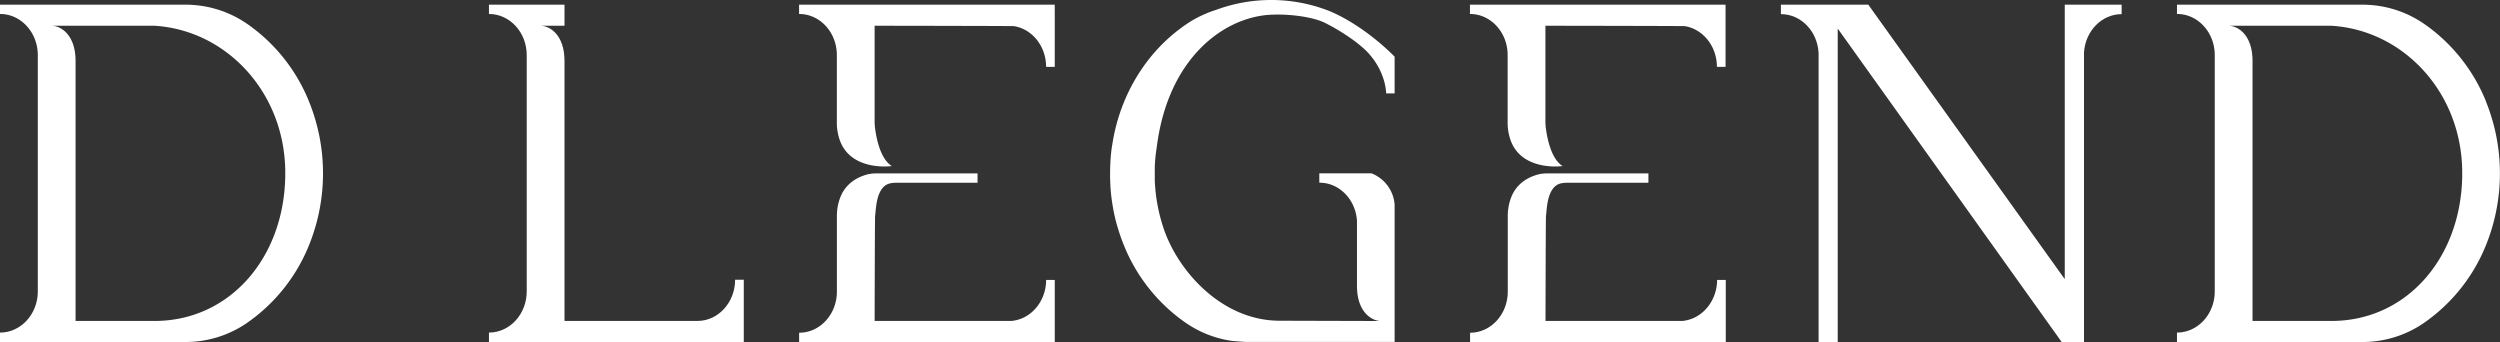
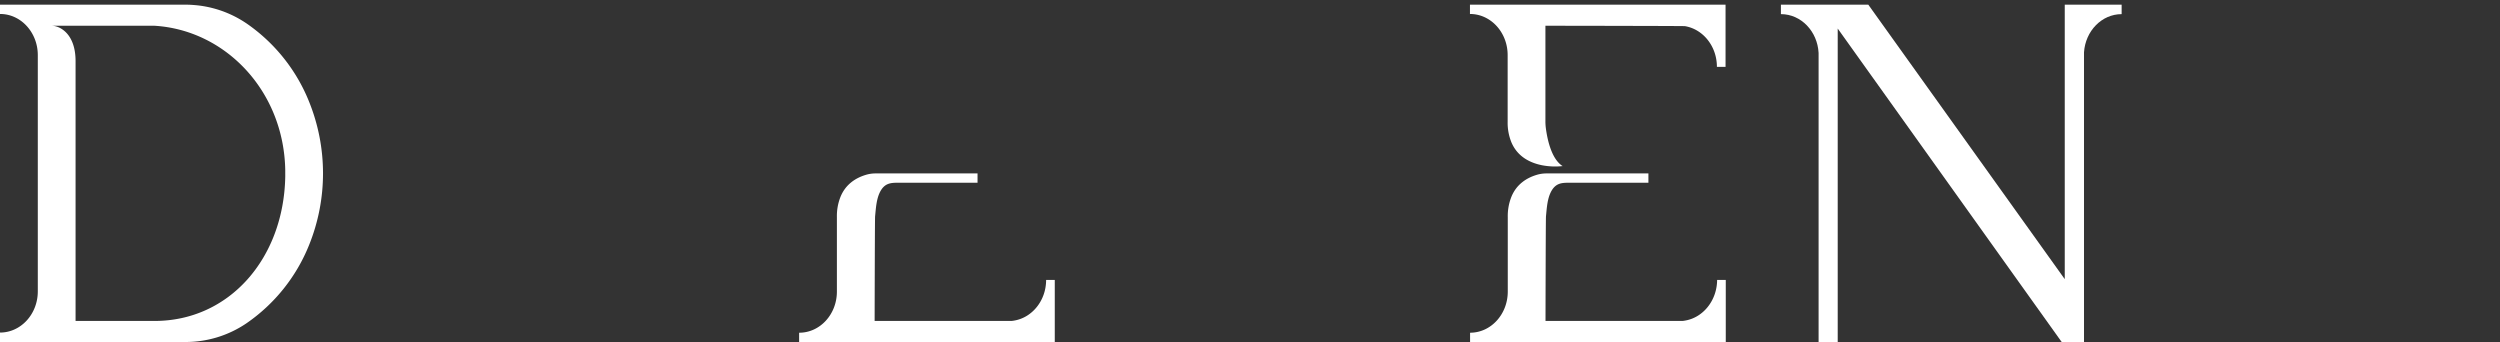
<svg xmlns="http://www.w3.org/2000/svg" id="Layer_1" data-name="Layer 1" viewBox="0 0 1609.76 220.22">
  <rect x="0" y="0" width="1609.76" height="220.22" fill="#333333" stroke="none" />
  <defs>
    <style>.cls-1{fill:#fff;}</style>
  </defs>
  <path class="cls-1" d="M158.79,15.12a1.53,1.53,0,0,0-.23-.15A69.56,69.56,0,0,0,124.24,3.19c-1.57-.12-3.15-.18-4.72-.18H0V9H.08C13.46,9,24.34,20.89,24.34,35.52V187.6c0,14.67-10.9,26.54-24.34,26.54v6.08H119.52a69.73,69.73,0,0,0,39-11.93l.23-.16A111.6,111.6,0,0,0,199,157.83a123.21,123.21,0,0,0,0-92.4A111.57,111.57,0,0,0,158.79,15.12Zm24.88,98.76c-1,52.51-36,92.78-84.16,92.78H48.66V39.34c0-17.82-10.32-22.75-15.29-22.75H99.59c45.8,2.85,83.15,42.15,84.08,92.79,0,.74,0,1.49,0,2.24S183.69,113.13,183.67,113.88Z" />
-   <path class="cls-1" d="M449.24,206.66H363.49V39.33c0-17.81-10.31-22.74-15.3-22.74h15.3V3H314.84V9h0c13.42,0,24.32,11.83,24.32,26.48V187.6c0,14.66-10.89,26.55-24.32,26.55v6.08H478.92V180.11h-5.58C473.34,194.7,462.57,206.53,449.24,206.66Z" />
-   <path class="cls-1" d="M856.68,7.37a102.35,102.35,0,0,0-73.95-.9s0,0,0,0a67.12,67.12,0,0,0-7.85,3,69.56,69.56,0,0,0-10.69,5.92l-.23.16c-1.2.82-2.38,1.63-3.54,2.51A107.47,107.47,0,0,0,739.1,39,115.08,115.08,0,0,0,723.76,65.7q-2.09,5.08-3.71,10.42c-.15.5-.29,1-.46,1.52s-.33,1.17-.47,1.76c-.23.81-.44,1.63-.65,2.44s-.41,1.63-.6,2.44c-.1.48-.2.93-.31,1.38-.16.79-.33,1.56-.47,2.35-.09.41-.17.84-.25,1.25l-1,6c-.13,1-.25,2-.38,3.07-.08.86-.16,1.7-.25,2.56,0,.25,0,.49-.06.77,0,.63-.1,1.26-.14,1.92,0,.2,0,.43,0,.65l-.12,2.51c-.06,1.72-.1,3.44-.1,5.16s0,3.39.1,5.06c0,.84.08,1.67.12,2.53,0,.23,0,.48,0,.75,0,.47.1,1,.12,1.45s0,.76.08,1.13c.09.86.17,1.71.25,2.55.19,1.72.42,3.41.66,5.09.19,1.29.42,2.55.65,3.82l0,.09c.37,2.08.81,4.11,1.3,6.15.11.5.23,1,.36,1.49.18.68.35,1.36.53,2s.38,1.35.58,2c.15.52.29,1,.46,1.51,1.06,3.55,2.3,7,3.69,10.43a111.35,111.35,0,0,0,40.16,50.16,2.32,2.32,0,0,0,.23.14,69.52,69.52,0,0,0,29.76,11.33l7.87.58H898V131.7a23.49,23.49,0,0,0-14.85-20.07H849.51v6h.08c12.76,0,23.24,10.76,24.17,24.44V184c0,6.1,1.21,10.69,3,14.09,3.44,6.48,9,8.61,12.24,8.61l-65-.18c-37.12,0-65.31-31.72-74.63-59.1A111.8,111.8,0,0,1,744,122.63c0-.34-.06-.68-.08-1-.08-.86-.14-1.72-.21-2.6,0-.41-.06-.82-.08-1.22l-.06-1.56c0-.32,0-.66,0-1s0-.72,0-1.1c0-.75,0-1.5,0-2.24s0-1.52,0-2.26c0-.39,0-.77,0-1.18s0-.66,0-1l.06-1.56c0-.41.06-.82.08-1.23.07-.85.13-1.74.21-2.6,0-.33.06-.67.08-1,.21-2,.46-3.89.77-5.81h0c7.11-58.11,43.52-84.44,73.78-85.8,11.54-.52,26.7,1.24,35.07,5.49,9.22,4.66,21.15,12.35,27.43,19.18,11.6,12.68,11.49,26,11.49,26H898V36.51c-.06-.07-18.17-19.15-41.34-29.14Z" />
  <path class="cls-1" d="M1329.5,3V179.74L1203,3h-56.26V9.1c13,0,23.54,11.09,24.26,25V220.23h12.31V18.38l144.22,201.85h14.37V33.64c.94-13.72,11.42-24.54,24.23-24.54V3Z" />
-   <path class="cls-1" d="M514.53,9h.05c13.4,0,24.27,11.84,24.27,26.48v42.9a33.51,33.51,0,0,0,2.38,13.16c4,9.59,12.45,13.42,19.79,14.87a44.48,44.48,0,0,0,13.23.53,10.28,10.28,0,0,1-1.37-1c-6.27-5.23-8.57-16.91-9.41-23.26a33.83,33.83,0,0,1-.3-4.57V16.59h12.39s76.87.12,77.4.24c11.68,1.93,20.63,12.91,20.63,26.23h5.57V3H514.53Z" />
  <path class="cls-1" d="M653,206.43c-.53.11-1.08.17-1.64.23H563.18s.13-65.71.3-67.36c.56-5.61.86-12.29,4-17.13,2.68-4.09,6.13-4.5,10.31-4.5h51.65v-6H563.71a21.76,21.76,0,0,0-6.45,1c-6.29,1.95-12.69,5.95-16,13.93a33.45,33.45,0,0,0-2.38,13.15v48c0,14.64-10.87,26.49-24.27,26.49h-.05v6H679.17v-40H673.6C673.6,193.51,664.65,204.5,653,206.43Z" />
-   <path class="cls-1" d="M1600.79,65.43a111.46,111.46,0,0,0-40.24-50.31c-.07,0-.15-.11-.23-.15A69.63,69.63,0,0,0,1526,3.19c-1.58-.12-3.15-.18-4.73-.18H1401.76V9h.08c13.4,0,24.25,11.85,24.25,26.48V187.6c0,14.67-10.89,26.54-24.33,26.54v6.08h119.51a69.69,69.69,0,0,0,39-11.93,1.38,1.38,0,0,1,.23-.16,111.62,111.62,0,0,0,40.24-50.3,123.46,123.46,0,0,0,0-92.4Zm-15.37,48.45c-1,52.51-36,92.78-84.16,92.78h-50.85V39.34c0-17.82-10.29-22.75-15.28-22.75h66.22c45.8,2.85,83.14,42.15,84.07,92.79,0,.74,0,1.49,0,2.24S1585.44,113.13,1585.42,113.88Z" />
  <path class="cls-1" d="M946.51,9h0c13.4,0,24.27,11.84,24.27,26.48v42.9a33.51,33.51,0,0,0,2.38,13.16c4,9.59,12.45,13.42,19.79,14.87a44.48,44.48,0,0,0,13.23.53,10.28,10.28,0,0,1-1.37-1c-6.26-5.23-8.57-16.91-9.41-23.26a33.83,33.83,0,0,1-.3-4.57V16.59h12.39s76.87.12,77.4.24c11.68,1.93,20.63,12.91,20.63,26.23h5.57V3H946.51Z" />
  <path class="cls-1" d="M1085,206.43c-.53.11-1.08.17-1.64.23H995.16s.13-65.71.3-67.36c.56-5.61.86-12.29,4-17.13,2.68-4.09,6.13-4.5,10.31-4.5h51.65v-6H995.69a21.76,21.76,0,0,0-6.45,1c-6.29,1.95-12.69,5.95-16,13.93a33.45,33.45,0,0,0-2.38,13.15v48c0,14.64-10.87,26.49-24.27,26.49h0v6h164.64v-40h-5.57C1105.58,193.51,1096.63,204.5,1085,206.43Z" />
</svg>